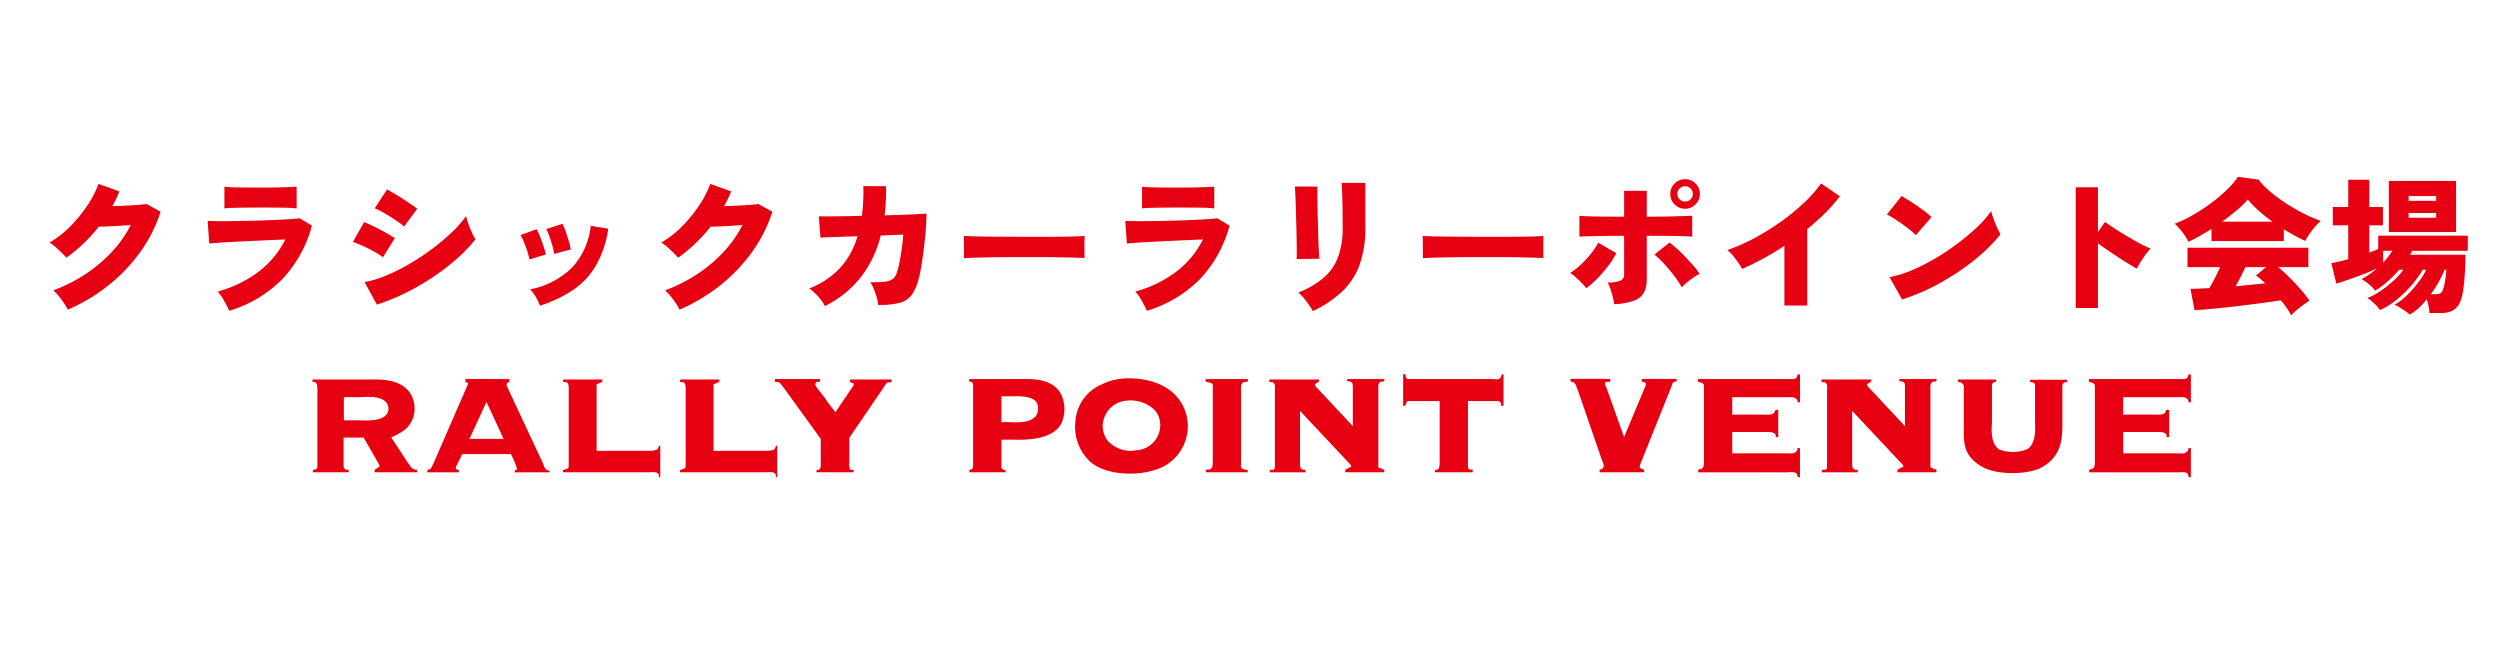
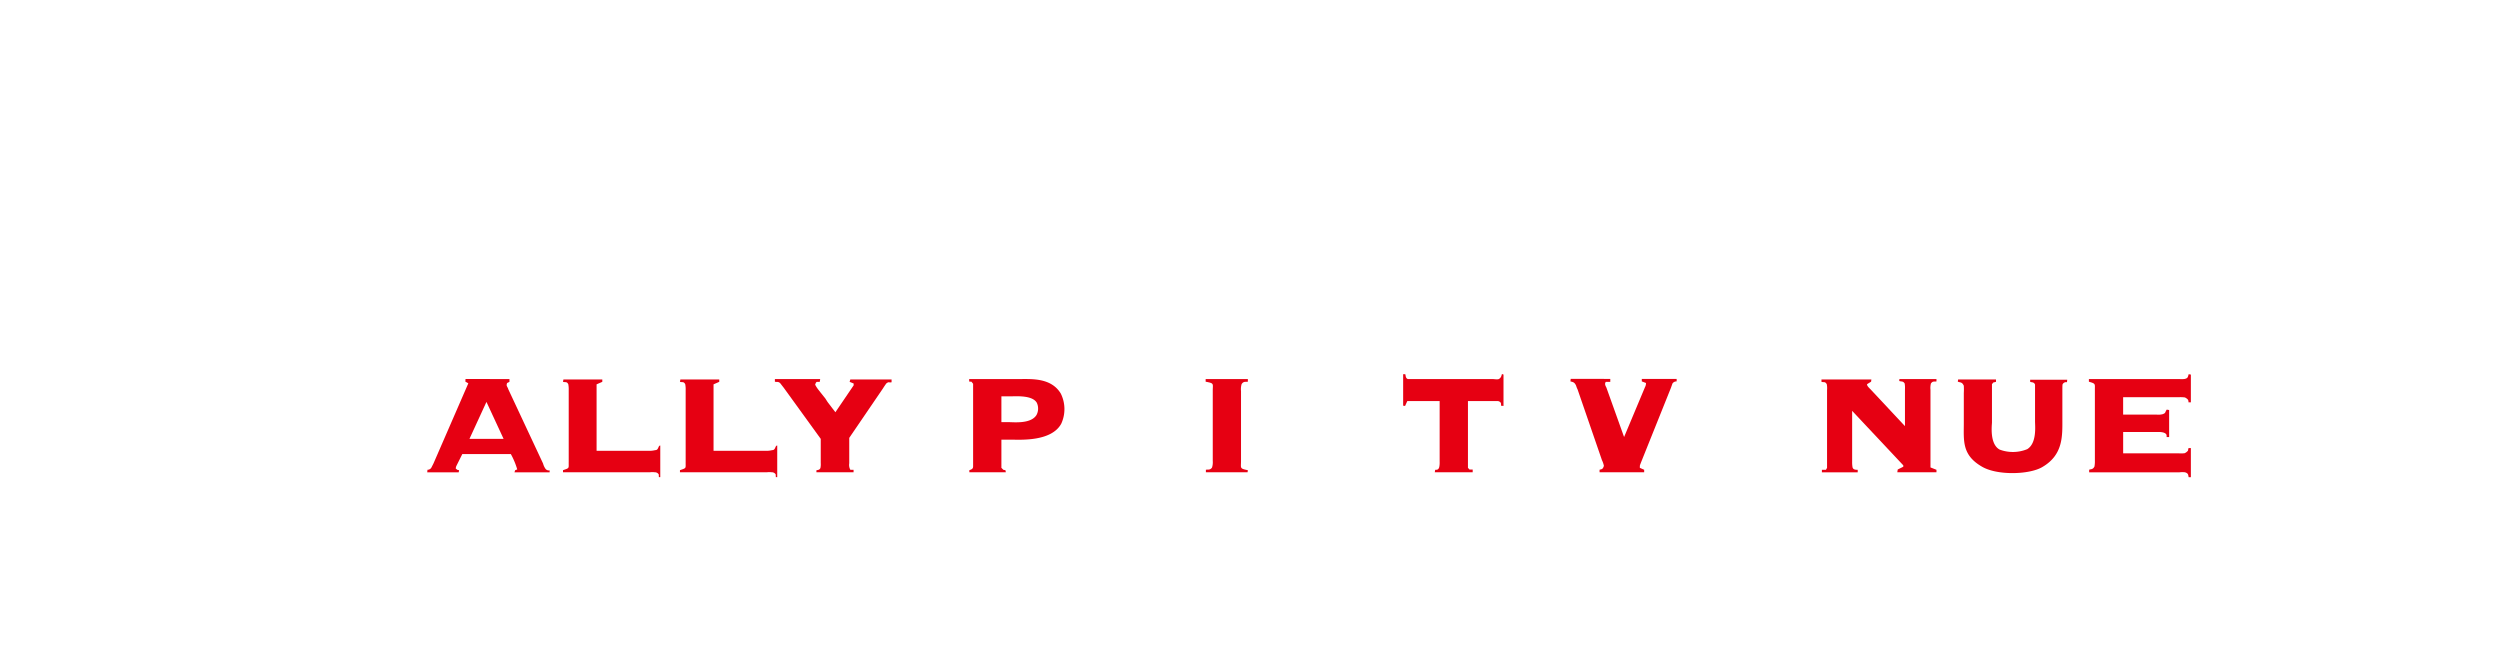
<svg xmlns="http://www.w3.org/2000/svg" width="340" height="89" viewBox="0 0 340 89">
  <defs>
    <clipPath id="clip-path">
      <rect id="長方形_523" data-name="長方形 523" width="340" height="89" transform="translate(25 560)" fill="#fff" />
    </clipPath>
    <clipPath id="clip-path-2">
      <rect id="長方形_499" data-name="長方形 499" width="255.459" height="14.008" fill="#e60012" />
    </clipPath>
  </defs>
  <g id="txt_menu03_sp" transform="translate(-25 -560)" clip-path="url(#clip-path)">
    <g id="txt_menu03_sp-2" data-name="txt_menu03_sp" transform="translate(-4354.5 -396.952)">
      <g id="グループ_3233" data-name="グループ 3233" transform="translate(4422 1007.84)">
        <g id="グループ_3232" data-name="グループ 3232" clip-path="url(#clip-path-2)">
-           <path id="パス_1659" data-name="パス 1659" d="M7.809.722c1.365,0,4.095-.133,5.46,1.838a3.959,3.959,0,0,1,.4,3.412c-.551,1.441-1.479,1.934-2.958,2.635l1.157,1.763c.114.132.227.378.378.568l.38.588.322.493c.076.076.378.55.512.682a1.012,1.012,0,0,0,.758.3v.341H8.454V13l.663-.417c0-.19-.019-.171-.114-.4L6.957,8.626H4.227v3.962c.17.417.284.417.7.417v.341H.057V13c.3,0,.473,0,.606-.36V2.2a3.243,3.243,0,0,0-.057-.739C.53,1.1.359,1.044,0,1.044V.722ZM6.482,6.276c.36,0,2.92.246,3.659-.891a1.284,1.284,0,0,0,.019-1.327C9.5,2.806,7.146,3.13,6.369,3.13H4.264V6.276Z" transform="translate(0 -0.002)" fill="#e60012" />
          <path id="パス_1660" data-name="パス 1660" d="M26.82.665v.378L26.5,1.2c-.153.454.019.4.171.871l4.72,10.084a2.264,2.264,0,0,0,.284.646.574.574,0,0,0,.608.284v.265H27.5l.095-.285.284-.114a10.3,10.3,0,0,0-.871-2.084h-6.6l-.777,1.555a.964.964,0,0,0-.114.417l.209.171.245.056-.056.285H15.637L15.674,13a.6.6,0,0,0,.513-.265l.3-.589,4.739-10.9-.4-.227.018-.359Zm-.8,8.131L23.692,3.773,21.38,8.8Z" transform="translate(-0.034 -0.002)" fill="#e60012" />
          <path id="パス_1661" data-name="パス 1661" d="M39.488.722v.322l-.777.341v9.042H45.8a3.41,3.41,0,0,0,.891-.095c.493,0,.36-.626.681-.626v4.3h-.189l-.02-.378a.615.615,0,0,0-.549-.285,2.478,2.478,0,0,0-.646,0H34.143v-.284c.928-.321.757-.209.777-1.155V2.182a3.693,3.693,0,0,0-.058-.815c-.209-.4-.4-.227-.719-.322L34.2.722Z" transform="translate(-0.075 -0.002)" fill="#e60012" />
          <path id="パス_1662" data-name="パス 1662" d="M55.429.722v.322l-.777.341v9.042H61.74a3.414,3.414,0,0,0,.892-.095c.492,0,.359-.626.682-.626v4.3h-.19l-.019-.378a.617.617,0,0,0-.549-.285,2.478,2.478,0,0,0-.646,0H50.084v-.284c.927-.321.757-.209.776-1.155V2.182a3.694,3.694,0,0,0-.058-.815c-.209-.4-.4-.227-.718-.322L50.14.722Z" transform="translate(-0.11 -0.002)" fill="#e60012" />
          <path id="パス_1663" data-name="パス 1663" d="M69.183.665l-.058.379h-.4l-.113.095-.057.132-.058.153.077.152a4.849,4.849,0,0,0,.417.607l.4.511.474.588c.132.191.245.4.4.607l.986,1.289,2.484-3.659V1.271l-.55-.227.095-.322h5.612V1.1c-.38.095-.324-.133-.7.152-.076.076-.4.568-.456.664l-4.6,6.748v3.468a1.308,1.308,0,0,0,.152.872h.435v.341H68.671v-.265c.115-.057.455-.019.55-.34a2.56,2.56,0,0,0,.038-.664V8.8L64.235,1.858,63.723,1.2c-.322-.227-.341-.095-.7-.172V.665Z" transform="translate(-0.138 -0.002)" fill="#e60012" />
          <path id="パス_1664" data-name="パス 1664" d="M96.389.665c1.648,0,4.284-.171,5.573,1.971a4.751,4.751,0,0,1,.057,4.114c-1.327,2.408-5.459,2.161-6.6,2.161H93.886v3.829l.265.265.284.057.056.284H89.527v-.284c.285-.115.512-.152.512-.531V1.309l-.227-.284h-.285L89.489.76l.038-.095ZM94.759,6.522c.776,0,3.127.284,3.9-.967A1.851,1.851,0,0,0,98.7,3.887c-.607-1.043-2.787-.872-3.526-.872H93.886V6.522Z" transform="translate(-0.196 -0.002)" fill="#e60012" />
-           <path id="パス_1665" data-name="パス 1665" d="M117.786,3.071a6.112,6.112,0,0,1,1.269,5.593,6.187,6.187,0,0,1-4.606,4.455c-2.1.663-6.159.663-8.321-1.1a6.449,6.449,0,0,1-2.142-5.591,5.854,5.854,0,0,1,3.43-4.967,8.073,8.073,0,0,1,2.578-.815c2.009-.265,5.686,0,7.791,2.426M108.44,9.119a4.23,4.23,0,0,0,3.942,1.213,3.367,3.367,0,0,0,2.92-2.218,3.229,3.229,0,0,0-.436-3.128,4.731,4.731,0,0,0-4.057-1.364,3.453,3.453,0,0,0-2.9,2.293,3.206,3.206,0,0,0,.531,3.2" transform="translate(-0.228 -0.001)" fill="#e60012" />
          <path id="パス_1666" data-name="パス 1666" d="M127.475.665v.359c-.3.058-.588-.094-.853.342a2.433,2.433,0,0,0-.077.929V11.81c0,.986-.209,1.024.93,1.251l-.038.284h-5.669V13c.284-.057.57.076.834-.3a2.347,2.347,0,0,0,.1-.891V2.238c0-.967.227-.985-.967-1.213V.665Z" transform="translate(-0.267 -0.002)" fill="#e60012" />
-           <path id="パス_1667" data-name="パス 1667" d="M137.2.722l-.038.3-.55.341c0,.209.113.341.493.72l4.663,4.985V2.03a3.394,3.394,0,0,0-.038-.758c-.228-.36-.4-.227-.738-.341l.018-.265h5.043V.988c-.36.056-.493-.077-.758.283a2.491,2.491,0,0,0-.057.853V12.683l.815.323v.34h-5.327l.058-.379.758-.378V12.4l-6.958-7.412v6.92a3.927,3.927,0,0,0,.057.776c.095.265.284.323.7.323v.34h-4.871v-.34h.55l.151-.265V2.182a2.876,2.876,0,0,0-.037-.815c-.228-.4-.4-.227-.721-.322V.722Z" transform="translate(-0.286 -0.002)" fill="#e60012" />
          <path id="パス_1668" data-name="パス 1668" d="M148.938,0c.095.209,0,.493.341.664h11.563c.133,0,.72.095.853-.019a.7.7,0,0,0,.321-.417l.039-.114L162.074,0h.114l.114.057V4.321l-.341-.038c0-.209.095-.492-.4-.626h-4.094v9.081l.209.227h.435v.379h-5.156l.057-.341c.246,0,.436.019.55-.36a2.894,2.894,0,0,0,.056-.72V3.658h-4.4l-.3.664-.264-.038V0Z" transform="translate(-0.326 0)" fill="#e60012" />
          <path id="パス_1669" data-name="パス 1669" d="M176.875.645v.4h-.606c-.209.285-.038.55.076.777l2.407,6.729,2.843-6.786a1.08,1.08,0,0,0,.133-.568L181.16.987V.645H185.9V.987a.642.642,0,0,0-.568.283l-.209.588-4.076,10.16c-.153.437-.153.285-.153.721l.589.265v.341h-6.066V13c.3-.095.436-.038.588-.532a3.184,3.184,0,0,0-.265-.776l-3.318-9.63a2.2,2.2,0,0,1-.151-.36l-.058-.17-.095-.171c-.189-.285-.34-.285-.664-.379l.038-.342Z" transform="translate(-0.376 -0.002)" fill="#e60012" />
-           <path id="パス_1670" data-name="パス 1670" d="M202.714.057V3.83h-.322c0-.3-.038-.417-.474-.664a4.474,4.474,0,0,0-.739-.038H193.5V5.5h4.568a2.415,2.415,0,0,0,.8-.056c.473-.171.284-.227.569-.626l.321.056V8.549h-.341c0-.246.057-.436-.417-.607a2.274,2.274,0,0,0-.72-.076H193.5v2.9h7.582a3.7,3.7,0,0,0,.778-.018,1.169,1.169,0,0,0,.416-.3c.114-.114.019-.227.133-.4h.3v3.961h-.3c-.076-.284,0-.511-.493-.664a3.261,3.261,0,0,0-.739,0h-12.3V13c.227-.115.493,0,.72-.437a3.929,3.929,0,0,0,.057-.814V2.237c-.019-.929.17-.929-.815-1.213V.664h12.34a3.056,3.056,0,0,0,.72-.019c.379-.113.379-.171.512-.645Z" transform="translate(-0.415 0)" fill="#e60012" />
          <path id="パス_1671" data-name="パス 1671" d="M212.459.722l-.038.3-.55.341c0,.209.113.341.493.72l4.663,4.985V2.03a3.4,3.4,0,0,0-.038-.758c-.228-.36-.4-.227-.738-.341l.018-.265h5.043V.988c-.36.056-.493-.077-.758.283a2.491,2.491,0,0,0-.057.853V12.683l.815.323v.34h-5.327l.058-.379.758-.378V12.4l-6.958-7.412v6.92a3.929,3.929,0,0,0,.057.776c.095.265.284.323.7.323v.34H205.73v-.34h.55l.151-.265V2.182a2.877,2.877,0,0,0-.037-.815c-.229-.4-.4-.227-.721-.322V.722Z" transform="translate(-0.452 -0.002)" fill="#e60012" />
          <path id="パス_1672" data-name="パス 1672" d="M229.449.722v.322l-.379.095-.171.227V6.579c0,.284-.359,2.92,1.043,3.678a5.137,5.137,0,0,0,3.753-.057c1.327-.815,1.062-3.128,1.062-3.792V1.423c-.132-.379-.455-.284-.663-.379V.76h5.042L239.1,1.1a.518.518,0,0,0-.607.322c-.019.114-.019.645-.019.758V6.106c0,2.236.151,4.87-2.749,6.539-1.763,1.025-6.085,1.156-8.169-.056C224.786,11,225.07,9.044,225.07,6.655V2.561a8.785,8.785,0,0,0,0-.986c-.228-.493-.4-.417-.815-.55l.038-.3Z" transform="translate(-0.492 -0.002)" fill="#e60012" />
          <path id="パス_1673" data-name="パス 1673" d="M255.99.057V3.83h-.323c0-.3-.037-.417-.473-.664a4.48,4.48,0,0,0-.739-.038h-7.677V5.5h4.567a2.419,2.419,0,0,0,.8-.056c.473-.171.283-.227.568-.626l.322.056V8.549h-.342c0-.246.057-.436-.417-.607a2.271,2.271,0,0,0-.72-.076h-4.775v2.9h7.582a3.706,3.706,0,0,0,.778-.018,1.158,1.158,0,0,0,.415-.3c.114-.114.019-.227.134-.4h.3v3.961h-.3c-.076-.284,0-.511-.493-.664a3.261,3.261,0,0,0-.739,0h-12.3V13c.227-.115.493,0,.72-.437a3.862,3.862,0,0,0,.058-.814V2.237c-.019-.929.17-.929-.815-1.213V.664h12.34a3.057,3.057,0,0,0,.72-.019c.378-.113.378-.171.512-.645Z" transform="translate(-0.532 0)" fill="#e60012" />
        </g>
      </g>
-       <path id="パス_1695" data-name="パス 1695" d="M-161.28.98a8.861,8.861,0,0,0-.53-.9,11.147,11.147,0,0,0-.71-.96,6.743,6.743,0,0,0-.72-.76,21.5,21.5,0,0,0,4.37-2.21,19.694,19.694,0,0,0,3.58-3.02,16.107,16.107,0,0,0,2.57-3.65q-.82.06-1.67.11t-1.55.08q-.7.03-1.12.03a21.85,21.85,0,0,1-2.08,2.29,20.413,20.413,0,0,1-2.34,1.93,7.669,7.669,0,0,0-.63-.68q-.39-.38-.82-.76a5.693,5.693,0,0,0-.83-.62,13.321,13.321,0,0,0,2.77-2.15,18.845,18.845,0,0,0,2.33-2.83,14.063,14.063,0,0,0,1.56-3l2.84,1.02q-.2.5-.44,1.01t-.52.99q.84-.02,1.74-.06t1.69-.1q.79-.06,1.23-.12l1.9,1.04a19.4,19.4,0,0,1-2.78,5.51,22.8,22.8,0,0,1-4.35,4.54A24.111,24.111,0,0,1-161.28.98Zm21.96.16q-.16-.36-.41-.84t-.55-.96a5.264,5.264,0,0,0-.62-.82,16.253,16.253,0,0,0,5.63-2.74,12.486,12.486,0,0,0,3.57-4.34q-1.08.04-2.36.1l-2.57.12q-1.29.06-2.42.12t-1.93.12q-.8.06-1.06.1l-.22-3.08q.58.02,1.53.03t2.14-.01q1.19-.02,2.47-.05t2.49-.08q1.21-.05,2.23-.11t1.66-.14l1.66,1a17.1,17.1,0,0,1-3.86,7.1A16.983,16.983,0,0,1-139.32,1.14Zm-.66-13.92v-2.96a17.643,17.643,0,0,0,1.86.1q1.26.02,3.14.02,1.82,0,3.07-.04t1.75-.08v2.96a14.064,14.064,0,0,0-1.69-.1q-1.17-.02-3.13-.02-1.04,0-2.06.01t-1.81.03A8.615,8.615,0,0,0-139.98-12.78ZM-119.24.3l-1.68-3.06a14.744,14.744,0,0,0,3.02-.93,26.356,26.356,0,0,0,3.21-1.62,32.776,32.776,0,0,0,3.07-2.05,28.254,28.254,0,0,0,2.63-2.23,14.342,14.342,0,0,0,1.87-2.15q.12.48.33,1.08t.47,1.16a9.36,9.36,0,0,0,.48.92,20.043,20.043,0,0,1-2.47,2.59,30.509,30.509,0,0,1-3.25,2.51,32.352,32.352,0,0,1-3.74,2.17A28.969,28.969,0,0,1-119.24.3Zm3.7-10.62a7.408,7.408,0,0,0-.82-.64q-.52-.36-1.11-.73t-1.15-.67a8.831,8.831,0,0,0-.92-.44l1.68-2.56q.42.22,1,.56t1.17.73q.59.39,1.11.74t.82.59Zm-2.88,4.18a8.212,8.212,0,0,0-1.16-.75q-.74-.41-1.53-.77t-1.39-.58l1.52-2.68q.62.24,1.41.63t1.54.81q.75.42,1.23.74ZM-97.06.44a7.693,7.693,0,0,0-.58-1.19,5.094,5.094,0,0,0-.76-1.03,11.075,11.075,0,0,0,5.69-2.94,9.917,9.917,0,0,0,2.55-5.7l2.38.4a14.024,14.024,0,0,1-1.7,5.05,10.333,10.333,0,0,1-3.13,3.31A17.737,17.737,0,0,1-97.06.44Zm1.92-7.04a6.434,6.434,0,0,0-.23-1.09q-.19-.67-.42-1.32a5.192,5.192,0,0,0-.43-.97l2.22-.7a8.057,8.057,0,0,1,.43,1.03q.23.65.43,1.32a7.457,7.457,0,0,1,.26,1.13Zm-3.36.76a7.251,7.251,0,0,0-.27-1.06q-.21-.66-.47-1.3a5.273,5.273,0,0,0-.48-.96l2.2-.8a7.647,7.647,0,0,1,.47,1.02q.25.64.47,1.3a11.129,11.129,0,0,1,.32,1.12ZM-78.08.98a8.861,8.861,0,0,0-.53-.9,11.149,11.149,0,0,0-.71-.96,6.744,6.744,0,0,0-.72-.76,21.5,21.5,0,0,0,4.37-2.21,19.693,19.693,0,0,0,3.58-3.02,16.107,16.107,0,0,0,2.57-3.65q-.82.06-1.67.11t-1.55.08q-.7.03-1.12.03a21.849,21.849,0,0,1-2.08,2.29,20.415,20.415,0,0,1-2.34,1.93,7.668,7.668,0,0,0-.63-.68q-.39-.38-.82-.76a5.693,5.693,0,0,0-.83-.62,13.321,13.321,0,0,0,2.77-2.15,18.846,18.846,0,0,0,2.33-2.83,14.063,14.063,0,0,0,1.56-3l2.84,1.02q-.2.5-.44,1.01t-.52.99q.84-.02,1.74-.06t1.69-.1q.79-.06,1.23-.12l1.9,1.04a19.4,19.4,0,0,1-2.78,5.51,22.8,22.8,0,0,1-4.35,4.54A24.111,24.111,0,0,1-78.08.98ZM-58.32.5a4.27,4.27,0,0,0-.51-.82,8.769,8.769,0,0,0-.78-.89,5.217,5.217,0,0,0-.83-.69,11.3,11.3,0,0,0,4.12-2.71A10.766,10.766,0,0,0-53.88-9l-5.04.18-.22-2.9q.32.02,1.18.02t2.08-.02q1.22-.02,2.6-.06.12-.92.17-1.93t.03-2.11l3.08.02q.02,1.04-.03,2.03t-.17,1.93q1.36-.04,2.55-.08t2.03-.09q.84-.05,1.12-.07,0,.86-.09,2.08t-.25,2.53q-.16,1.31-.35,2.46a18.485,18.485,0,0,1-.39,1.87,6.052,6.052,0,0,1-.98,2.18A3.025,3.025,0,0,1-48.22.08a11.044,11.044,0,0,1-2.84.26,6.19,6.19,0,0,0-.19-.96,9.791,9.791,0,0,0-.38-1.13,5.482,5.482,0,0,0-.51-.99,18.407,18.407,0,0,0,1.95-.08,2.343,2.343,0,0,0,1.08-.34,1.529,1.529,0,0,0,.55-.8,9.731,9.731,0,0,0,.39-1.48q.17-.88.31-1.88t.2-1.9l-3.06.12a15.1,15.1,0,0,1-2.81,5.79A14.164,14.164,0,0,1-58.32.5ZM-39.4-6q.02-.36.01-.94T-39.4-8.1q0-.58-.02-.94.28.02,1.22.05t2.3.04l2.95.02q1.59.01,3.19.01t3.01-.01q1.41-.01,2.41-.04t1.36-.07q-.02.32-.03.91t0,1.17q.01.58.01.92-.46-.02-1.42-.05t-2.26-.05q-1.3-.02-2.78-.02h-2.98q-1.5,0-2.87.02t-2.43.05Q-38.8-6.06-39.4-6Zm24.88,7.14q-.16-.36-.41-.84t-.55-.96a5.264,5.264,0,0,0-.62-.82,16.253,16.253,0,0,0,5.63-2.74A12.486,12.486,0,0,0-6.9-8.56q-1.08.04-2.36.1l-2.57.12q-1.29.06-2.42.12t-1.93.12q-.8.06-1.06.1l-.22-3.08q.58.02,1.53.03t2.14-.01q1.19-.02,2.47-.05t2.49-.08q1.21-.05,2.23-.11t1.66-.14l1.66,1a17.1,17.1,0,0,1-3.86,7.1A16.983,16.983,0,0,1-14.52,1.14Zm-.66-13.92v-2.96a17.643,17.643,0,0,0,1.86.1q1.26.02,3.14.02,1.82,0,3.07-.04t1.75-.08v2.96a14.064,14.064,0,0,0-1.69-.1q-1.17-.02-3.13-.02-1.04,0-2.06.01t-1.81.03A8.615,8.615,0,0,0-15.18-12.78ZM8.04,1.18a6.8,6.8,0,0,0-.5-.82q-.32-.46-.7-.92a6.069,6.069,0,0,0-.76-.78A12.477,12.477,0,0,0,9.47-3.31,6.9,6.9,0,0,0,11.45-6.1a11.107,11.107,0,0,0,.65-4.04v-1.1q0-.58-.01-1.3t-.03-1.45q-.02-.73-.04-1.33t-.06-.94h3.22v6.12a14.65,14.65,0,0,1-.76,4.98,9.469,9.469,0,0,1-2.34,3.63A15.205,15.205,0,0,1,8.04,1.18ZM5.84-5.9q.02-.24.02-.98T5.84-8.66q-.02-1.04-.05-2.17T5.73-13q-.03-1.04-.07-1.79t-.06-.97H8.68q-.02.28-.02,1.02t.02,1.73q.02.99.05,2.08t.06,2.1q.03,1.01.07,1.78t.08,1.11ZM23-6q.02-.36.01-.94T23-8.1q0-.58-.02-.94.28.02,1.22.05t2.3.04l2.95.02q1.59.01,3.19.01t3.01-.01q1.41-.01,2.41-.04t1.36-.07q-.02.32-.03.91t0,1.17q.01.58.01.92-.46-.02-1.42-.05t-2.26-.05q-1.3-.02-2.78-.02H29.96q-1.5,0-2.87.02t-2.43.05Q23.6-6.06,23-6ZM49.02.24a7.13,7.13,0,0,0-.17-.94q-.13-.54-.31-1.08a5.689,5.689,0,0,0-.4-.94,4.231,4.231,0,0,0,1.77-.25.884.884,0,0,0,.47-.85V-9.06q-1.32,0-2.55.02T45.67-9q-.93.02-1.37.06v-2.84q.8.08,2.34.1t3.74.02v-3.52h3.08v3.52q2.42,0,3.96-.05l2.22-.07v2.84Q58.9-9,57.48-9.03t-4.02-.03v5.88a3.965,3.965,0,0,1-.37,1.82A2.445,2.445,0,0,1,51.76-.25,8.9,8.9,0,0,1,49.02.24ZM45.24-1.94a7.557,7.557,0,0,0-.63-.72q-.39-.4-.81-.77A5.1,5.1,0,0,0,43.04-4a9.784,9.784,0,0,0,1.49-1.17,13.8,13.8,0,0,0,1.34-1.46,9.762,9.762,0,0,0,.99-1.49L49.32-6.7a11.784,11.784,0,0,1-1.15,1.8,17.727,17.727,0,0,1-1.45,1.67A11.875,11.875,0,0,1,45.24-1.94Zm12.98-.1a11.757,11.757,0,0,0-1-1.53q-.64-.85-1.37-1.65A11,11,0,0,0,54.5-6.5l2.06-1.64a14.685,14.685,0,0,1,1.47,1.27q.77.75,1.48,1.54a13.043,13.043,0,0,1,1.15,1.45,5.436,5.436,0,0,0-.86.5q-.46.32-.88.67A6.233,6.233,0,0,0,58.22-2.04Zm.46-10.7a1.947,1.947,0,0,1-1.43-.59,1.947,1.947,0,0,1-.59-1.43,1.924,1.924,0,0,1,.59-1.41,1.947,1.947,0,0,1,1.43-.59,1.924,1.924,0,0,1,1.41.59,1.924,1.924,0,0,1,.59,1.41,1.947,1.947,0,0,1-.59,1.43A1.924,1.924,0,0,1,58.68-12.74Zm0-.98a1,1,0,0,0,.74-.3,1,1,0,0,0,.3-.74,1,1,0,0,0-.3-.74,1,1,0,0,0-.74-.3,1.039,1.039,0,0,0-.75.3.989.989,0,0,0-.31.74.989.989,0,0,0,.31.74A1.039,1.039,0,0,0,58.68-13.72ZM72.18.42V-7.7a37.634,37.634,0,0,1-5.74,3.14q-.2-.36-.54-.85t-.73-.96a4.96,4.96,0,0,0-.75-.75,25.439,25.439,0,0,0,3.66-1.61,32.725,32.725,0,0,0,3.59-2.22,29.41,29.41,0,0,0,3.15-2.57,17.331,17.331,0,0,0,2.34-2.66l2.56,1.74a20.056,20.056,0,0,1-2,2.29q-1.14,1.13-2.44,2.19V.42Zm16-.82-1.7-3.04a14.744,14.744,0,0,0,3.02-.93,26.356,26.356,0,0,0,3.21-1.62,32.588,32.588,0,0,0,3.08-2.06,29.668,29.668,0,0,0,2.64-2.23,13.988,13.988,0,0,0,1.87-2.14,9.171,9.171,0,0,0,.32,1.05q.22.61.48,1.18t.46.93a20.043,20.043,0,0,1-2.47,2.59,30.509,30.509,0,0,1-3.25,2.51,32.787,32.787,0,0,1-3.73,2.17A26.807,26.807,0,0,1,88.18-.4Zm1.88-8.74a7.7,7.7,0,0,0-.76-.69q-.48-.39-1.06-.8T87.1-11.4a9.106,9.106,0,0,0-.98-.56l2-2.5q.58.32,1.35.82t1.51,1.04a10.3,10.3,0,0,1,1.2,1ZM111.8.76V-15.66h3.02v6.1l.96-1.38q.48.34,1.29.87t1.74,1.08q.93.55,1.78,1.01a10.629,10.629,0,0,0,1.41.66,5.982,5.982,0,0,0-.69.8q-.37.5-.69,1.02t-.52.9q-.44-.24-1.11-.65t-1.42-.9q-.75-.49-1.47-.98t-1.28-.91V.76Zm29.3,1a8.607,8.607,0,0,0-.58-.97,12.4,12.4,0,0,0-.82-1.07q-.94.14-2.18.31t-2.6.34q-1.36.17-2.68.31T129.8.92q-1.12.1-1.84.14l-.56-2.92q.4.02,1.07-.01l1.49-.07q.38-.62.77-1.38t.71-1.48H127V-7.44h16.44V-4.8h-4.1q.74.62,1.57,1.45t1.55,1.66a13.328,13.328,0,0,1,1.12,1.45q-.34.22-.83.58t-.94.74A6.509,6.509,0,0,0,141.1,1.76Zm-13.96-10a7.771,7.771,0,0,0-.81-1.28,8.175,8.175,0,0,0-1.07-1.18,17.235,17.235,0,0,0,2.52-1.21,25.074,25.074,0,0,0,2.49-1.64,21.149,21.149,0,0,0,2.13-1.81,10.456,10.456,0,0,0,1.46-1.72l2.8.38a10.9,10.9,0,0,0,1.68,1.71,21.644,21.644,0,0,0,2.21,1.61,25.33,25.33,0,0,0,2.38,1.35,20.034,20.034,0,0,0,2.21.95,6.208,6.208,0,0,0-.82.81,10.415,10.415,0,0,0-.76,1,8.665,8.665,0,0,0-.54.91,29.749,29.749,0,0,1-2.92-1.58v1.6h-9.84V-10A28.281,28.281,0,0,1,127.14-8.24Zm4.56-2.74h6.86a22.639,22.639,0,0,1-1.86-1.48A13.405,13.405,0,0,1,135.2-14a11.861,11.861,0,0,1-1.51,1.48Q132.76-11.74,131.7-10.98Zm1.84,8.78,2.1-.2q1.04-.1,1.94-.2-.36-.34-.68-.61t-.58-.45l1.36-1.14h-2.8q-.28.62-.63,1.29T133.54-2.2Zm23.68,3.86a4.588,4.588,0,0,0-.56-.45q-.38-.27-.8-.53a3.589,3.589,0,0,0-.72-.36,6.908,6.908,0,0,0,1.23-.86,12.461,12.461,0,0,0,1.23-1.22,16.612,16.612,0,0,0,1.09-1.37,7.926,7.926,0,0,0,.77-1.31h-.48a13.7,13.7,0,0,1-1.56,2.16,15.72,15.72,0,0,1-2.04,1.96,9.857,9.857,0,0,1-2.2,1.36,3.831,3.831,0,0,0-.47-.59,8.134,8.134,0,0,0-.65-.62,3.589,3.589,0,0,0-.6-.43,8.065,8.065,0,0,0,1.71-.9,15.283,15.283,0,0,0,1.79-1.4,9.7,9.7,0,0,0,1.4-1.54h-.56a18.575,18.575,0,0,1-1.62,1.62A9.833,9.833,0,0,1,152.5-1.6a4.084,4.084,0,0,0-.81-.86,6.928,6.928,0,0,0-1.01-.72,10.067,10.067,0,0,0,2.08-1.44q-.76.36-1.78.76t-2.01.74q-.99.34-1.73.56l-.68-2.78q.52-.1,1.1-.23t1.2-.31v-4.6h-2.1v-2.5h2.1v-3.7h2.86v3.7h1.86v2.5h-1.86v3.7q.34-.12.65-.24t.57-.24V-9.08h12.18v2.06h-7.56a4.462,4.462,0,0,1-.3.54h7.54q0,.6-.03,1.44t-.1,1.74q-.07.9-.19,1.7a6.381,6.381,0,0,1-.32,1.32,2.538,2.538,0,0,1-1.02,1.35,3.674,3.674,0,0,1-1.82.37h-1.4q-.04-.4-.13-.91a5.652,5.652,0,0,0-.25-.95A9.878,9.878,0,0,1,158.41.79,6.832,6.832,0,0,1,157.22,1.66ZM154.38-9.58v-6.94h9.14v6.94Zm5.72,8.46h.6a1.543,1.543,0,0,0,.65-.11.812.812,0,0,0,.37-.47,3.586,3.586,0,0,0,.22-.74q.1-.48.17-1.02t.09-.98h-.24a13.063,13.063,0,0,1-.8,1.67A17.317,17.317,0,0,1,160.1-1.12Zm-3.02-10.4h3.74v-.64h-3.74Zm0-2.3h3.74v-.64h-3.74Zm-3.48,8.4a9.352,9.352,0,0,0,1.26-1.6H153.6Z" transform="translate(4550 998.08)" fill="#e60012" />
    </g>
  </g>
</svg>